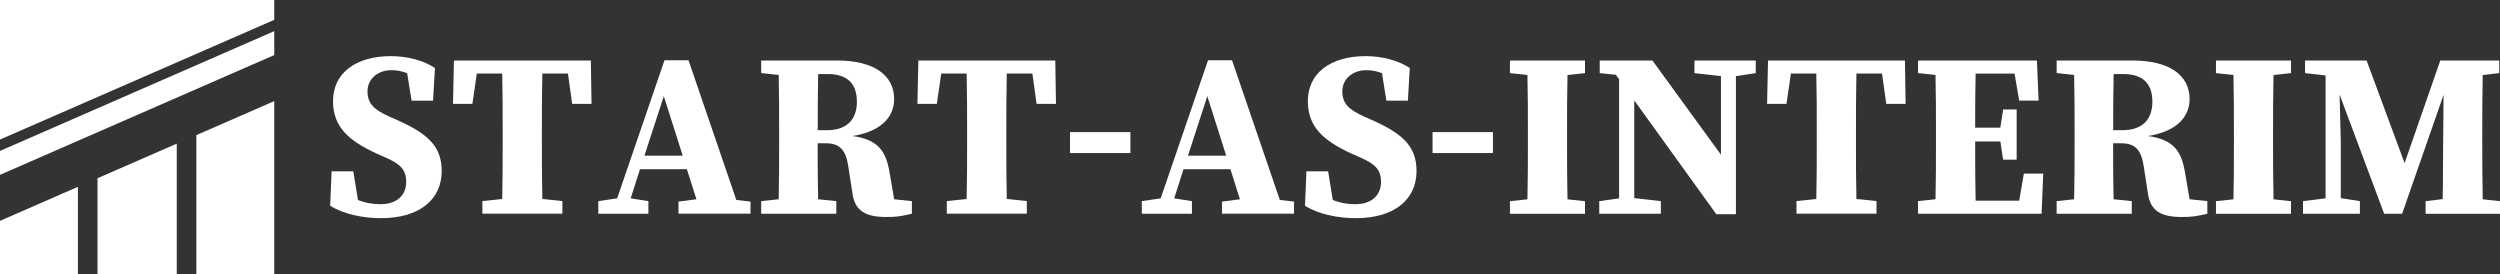
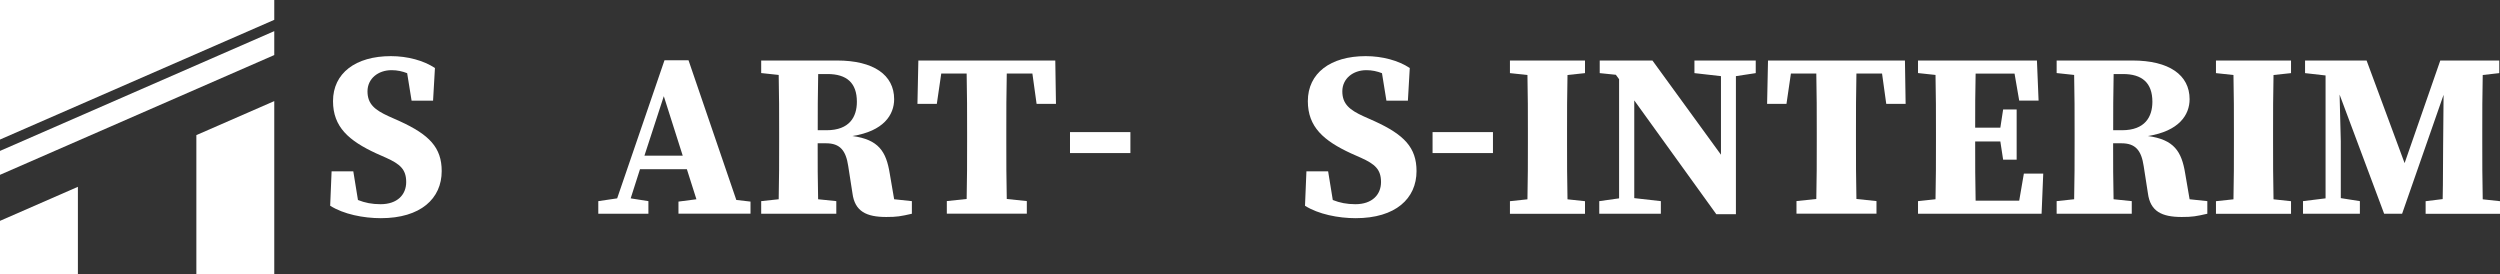
<svg xmlns="http://www.w3.org/2000/svg" id="Ebene_1" data-name="Ebene 1" viewBox="0 0 440 48.27">
  <rect x="0" y="0" width="440" height="48.27" fill="#333333" stroke="none" />
  <defs>
    <style> .cls-1 { fill: #fff; } </style>
  </defs>
  <path class="cls-1" d="M58.11,36.22l.25-6.07h3.82l.82,5.05c1.23.49,2.46.74,3.98.74,2.96,0,4.51-1.68,4.51-3.9s-1.07-3.16-3.53-4.27l-1.76-.78c-4.8-2.22-7.59-4.64-7.59-9.19,0-4.92,3.98-7.92,10.18-7.92,2.96,0,5.79.78,7.76,2.09l-.33,5.75h-3.78l-.78-4.84c-.86-.33-1.72-.53-2.75-.53-2.34,0-4.23,1.48-4.23,3.73s1.31,3.28,3.74,4.39l1.93.86c5.21,2.38,7.39,4.64,7.39,8.78,0,4.84-3.7,8.29-10.71,8.29-3.08,0-6.57-.7-8.9-2.18" />
-   <path class="cls-1" d="M79.9,10.65h24.09l.12,7.63h-3.41l-.74-5.34h-4.51c-.08,3.41-.08,6.9-.08,10.42v1.48c0,3.41,0,6.81.08,10.18l3.53.37v2.22h-14.08v-2.22l3.49-.37c.08-3.32.08-6.73.08-10.14v-1.52c0-3.45,0-6.94-.08-10.42h-4.47l-.78,5.34h-3.41l.16-7.63Z" />
  <path class="cls-1" d="M105.3,35.4l3.32-.49,8.33-24.3h4.23l8.41,24.58,2.5.29v2.13h-12.68v-2.13l3.16-.41-1.68-5.29h-8.25l-1.64,5.13,3.12.49v2.22h-8.82v-2.22ZM113.43,27.4h6.73l-3.33-10.47-3.41,10.47Z" />
  <path class="cls-1" d="M133.98,10.65h13.34c6.44,0,10.05,2.54,10.05,6.81,0,2.75-1.85,5.62-7.35,6.48,4.64.62,5.95,2.75,6.57,6.57l.78,4.56,3.12.33v2.22c-1.97.45-2.63.57-4.51.57-3.49,0-5.54-.98-5.95-4.19l-.74-4.76c-.41-2.75-1.44-4.02-3.9-4.02h-1.48c0,3.53,0,6.69.08,9.85l3.2.33v2.22h-13.22v-2.22l3.08-.33c.08-3.32.08-6.73.08-10.18v-1.52c0-3.36,0-6.81-.08-10.18l-3.08-.33v-2.22ZM144,13.03c-.08,3.41-.08,6.85-.08,9.89h1.56c4.06,0,5.33-2.38,5.33-5.01,0-3.33-1.8-4.88-5.17-4.88h-1.64Z" />
  <path class="cls-1" d="M161.64,10.65h24.09l.12,7.63h-3.41l-.74-5.34h-4.51c-.08,3.41-.08,6.9-.08,10.42v1.48c0,3.41,0,6.81.08,10.18l3.53.37v2.22h-14.08v-2.22l3.49-.37c.08-3.32.08-6.73.08-10.14v-1.52c0-3.45,0-6.94-.08-10.42h-4.47l-.78,5.34h-3.41l.16-7.63Z" />
  <rect class="cls-1" x="188.32" y="23.25" width="10.63" height="3.69" />
-   <path class="cls-1" d="M200.96,35.4l3.32-.49,8.33-24.3h4.23l8.41,24.58,2.5.29v2.13h-12.68v-2.13l3.16-.41-1.68-5.29h-8.25l-1.64,5.13,3.12.49v2.22h-8.82v-2.22ZM209.08,27.4h6.73l-3.32-10.47-3.41,10.47Z" />
  <path class="cls-1" d="M229.68,36.22l.25-6.07h3.82l.82,5.05c1.23.49,2.46.74,3.98.74,2.95,0,4.51-1.68,4.51-3.9s-1.07-3.16-3.53-4.27l-1.76-.78c-4.8-2.22-7.59-4.64-7.59-9.19,0-4.92,3.98-7.92,10.18-7.92,2.96,0,5.79.78,7.76,2.09l-.33,5.75h-3.78l-.78-4.84c-.86-.33-1.73-.53-2.75-.53-2.34,0-4.23,1.48-4.23,3.73s1.31,3.28,3.74,4.39l1.93.86c5.21,2.38,7.39,4.64,7.39,8.78,0,4.84-3.69,8.29-10.71,8.29-3.08,0-6.57-.7-8.91-2.18" />
  <rect class="cls-1" x="252.13" y="23.25" width="10.63" height="3.69" />
  <path class="cls-1" d="M265.75,10.65h13.21v2.22l-3.08.33c-.08,3.32-.08,6.73-.08,10.18v1.48c0,3.41,0,6.85.08,10.22l3.08.33v2.22h-13.21v-2.22l3.08-.33c.08-3.32.08-6.73.08-10.18v-1.52c0-3.36,0-6.81-.08-10.18l-3.08-.33v-2.22Z" />
  <polygon class="cls-1" points="298.22 10.65 309.01 10.65 309.01 12.87 305.52 13.4 305.52 37.7 302.07 37.7 287.63 17.67 287.63 34.87 292.31 35.4 292.31 37.62 281.47 37.62 281.47 35.4 284.96 34.91 284.96 13.94 284.39 13.16 281.55 12.87 281.55 10.65 290.83 10.65 302.89 27.23 302.89 13.4 298.22 12.87 298.22 10.65" />
  <path class="cls-1" d="M311.18,10.65h24.09l.12,7.63h-3.41l-.74-5.34h-4.51c-.08,3.41-.08,6.9-.08,10.42v1.48c0,3.41,0,6.81.08,10.18l3.53.37v2.22h-14.08v-2.22l3.49-.37c.08-3.32.08-6.73.08-10.14v-1.52c0-3.45,0-6.94-.08-10.42h-4.47l-.78,5.34h-3.41l.16-7.63Z" />
  <path class="cls-1" d="M337.57,10.65h20.93l.29,7.06h-3.41l-.82-4.76h-6.85c-.08,3.12-.08,6.32-.08,9.52h4.43l.49-3.2h2.38v8.83h-2.38l-.49-3.2h-4.43c0,3.77,0,7.1.08,10.42h7.67l.82-4.76h3.41l-.29,7.06h-21.75v-2.22l3.08-.33c.08-3.32.08-6.73.08-10.18v-1.52c0-3.36,0-6.81-.08-10.18l-3.08-.33v-2.22Z" />
  <path class="cls-1" d="M361.98,10.65h13.34c6.44,0,10.05,2.54,10.05,6.81,0,2.75-1.85,5.62-7.35,6.48,4.64.62,5.95,2.75,6.57,6.57l.78,4.56,3.12.33v2.22c-1.97.45-2.63.57-4.51.57-3.49,0-5.54-.98-5.95-4.19l-.74-4.76c-.41-2.75-1.43-4.02-3.9-4.02h-1.48c0,3.53,0,6.69.08,9.85l3.2.33v2.22h-13.22v-2.22l3.08-.33c.08-3.32.08-6.73.08-10.18v-1.52c0-3.36,0-6.81-.08-10.18l-3.08-.33v-2.22ZM372,13.03c-.08,3.41-.08,6.85-.08,9.89h1.56c4.06,0,5.34-2.38,5.34-5.01,0-3.33-1.81-4.88-5.17-4.88h-1.64Z" />
  <path class="cls-1" d="M390.01,10.65h13.21v2.22l-3.08.33c-.08,3.32-.08,6.73-.08,10.18v1.48c0,3.41,0,6.85.08,10.22l3.08.33v2.22h-13.21v-2.22l3.08-.33c.08-3.32.08-6.73.08-10.18v-1.52c0-3.36,0-6.81-.08-10.18l-3.08-.33v-2.22Z" />
  <path class="cls-1" d="M405.32,35.4l3.98-.49V13.28l-3.61-.41v-2.22h10.83l6.69,18.06,6.28-18.06h10.38v2.22l-2.91.33c-.08,3.37-.08,6.77-.08,10.18v1.52c0,3.41,0,6.81.08,10.18l3.04.33v2.22h-13.09v-2.22l3-.37c.08-3.32.04-6.57.08-9.28l.08-9.07-7.3,20.93h-3.16l-7.84-20.97.21,8.21v10.01l3.36.53v2.22h-10.01v-2.22Z" />
  <polygon class="cls-1" points="0 26.56 0 30.77 48.27 9.69 48.27 5.48 0 26.56" />
  <polygon class="cls-1" points="48.27 3.49 48.27 0 0 0 0 24.56 48.27 3.49" />
-   <polygon class="cls-1" points="17.16 48.27 31.11 48.27 31.11 25.28 17.16 31.37 17.16 48.27" />
  <polygon class="cls-1" points="34.56 48.27 48.27 48.27 48.27 17.79 48.21 17.82 34.56 23.78 34.56 48.27" />
  <polygon class="cls-1" points="0 48.27 13.71 48.27 13.71 32.88 0 38.87 0 48.27" />
</svg>